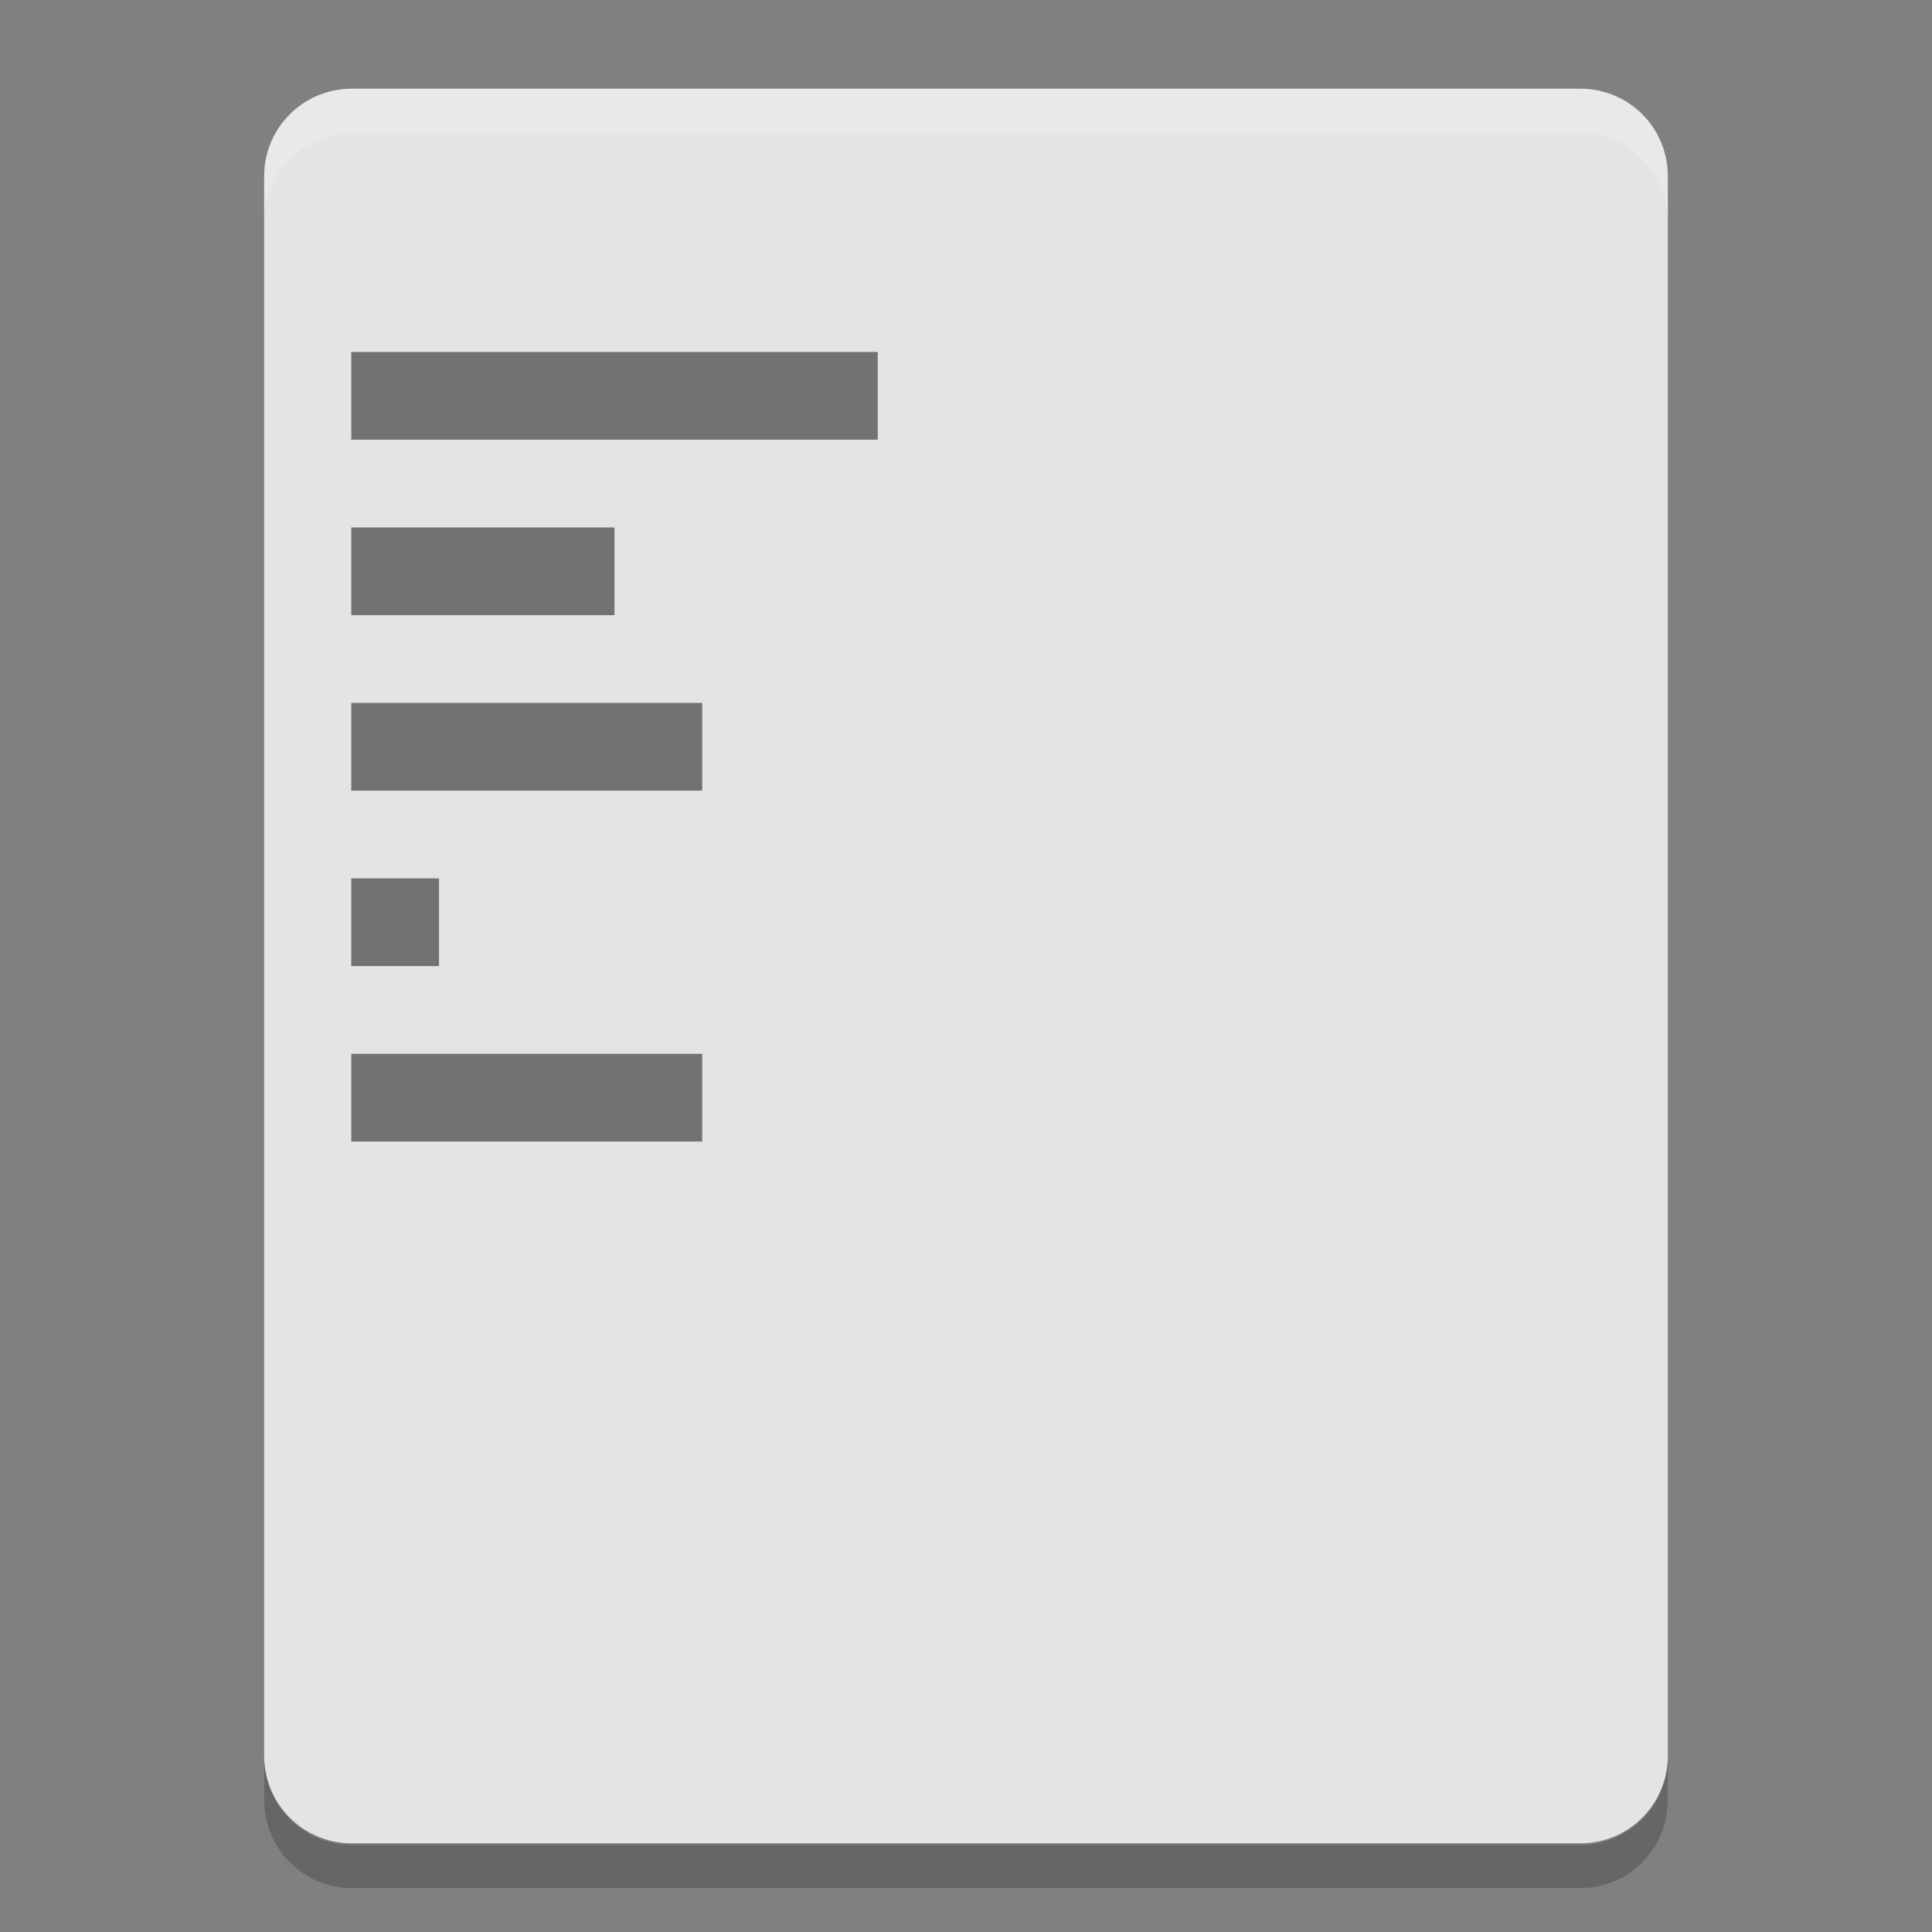
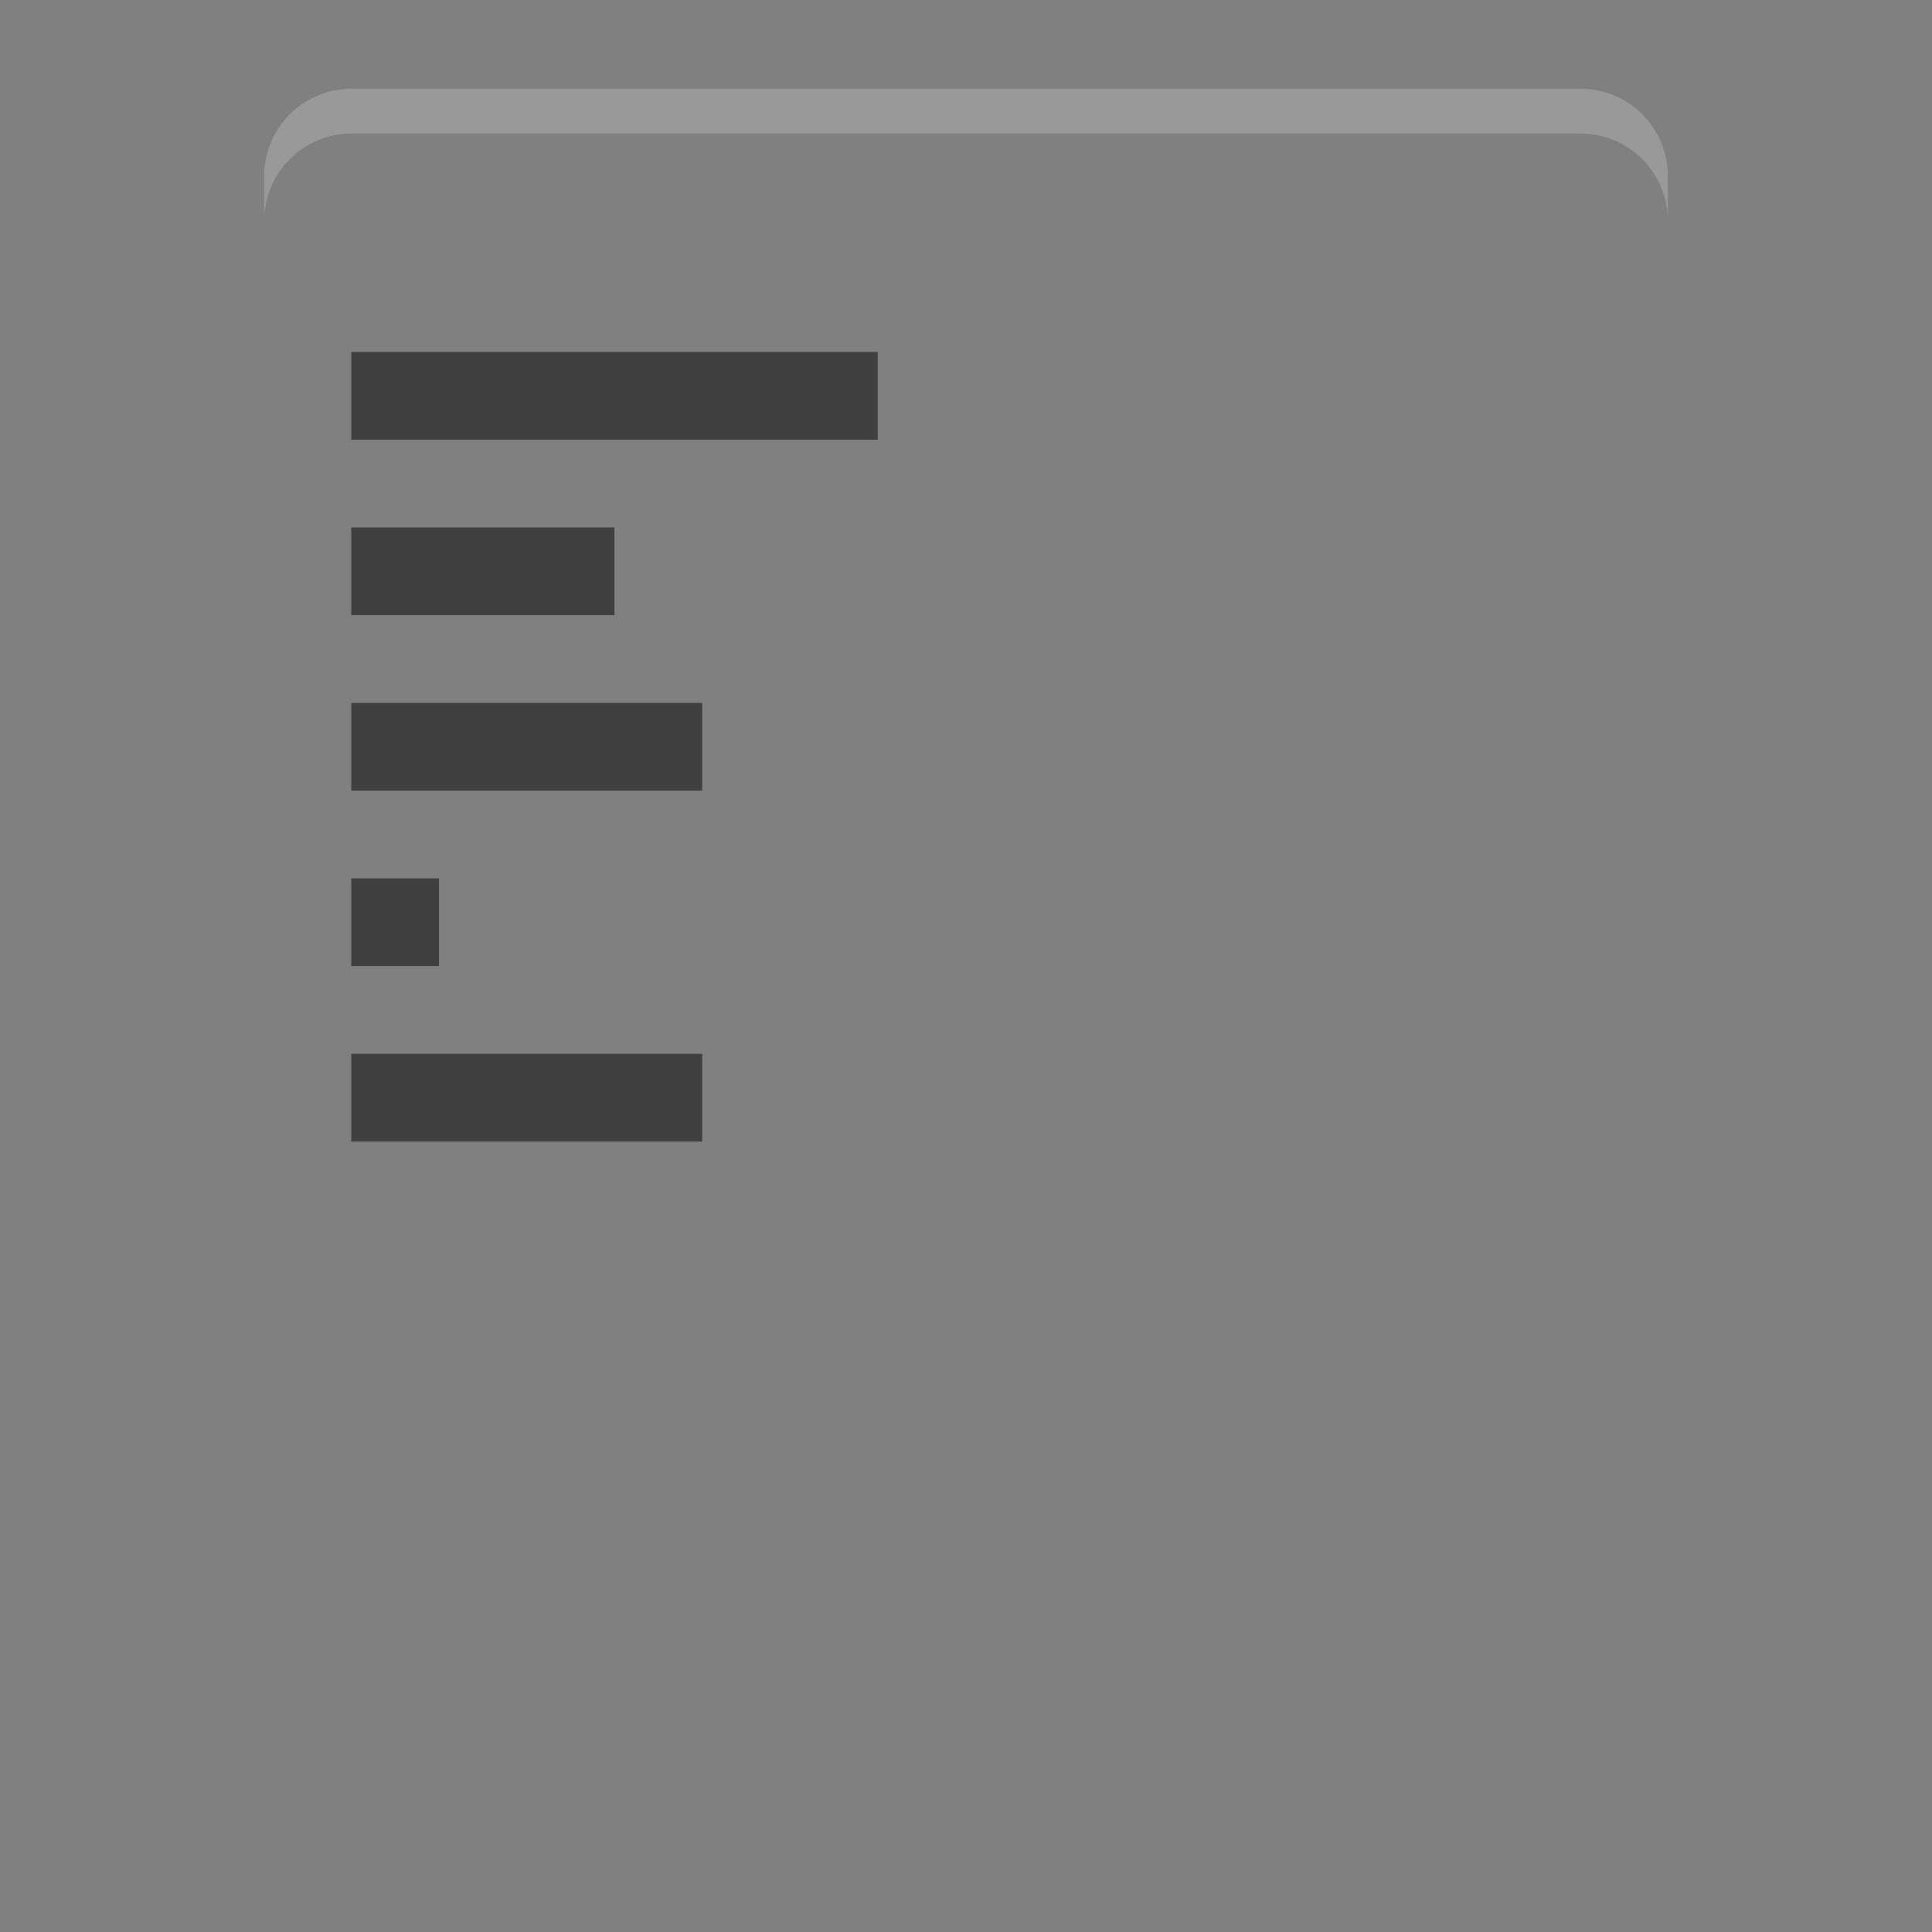
<svg xmlns="http://www.w3.org/2000/svg" width="22" height="22" version="1">
  <rect width="100%" height="100%" fill="#808080" stroke="none" />
-   <path fill="#e4e4e4" d="m4.008 1.01c-0.554 0-1 0.445-1 0.998v17.984c0 0.554 0.446 0.998 1 0.998h13.986c0.554 0 0.998-0.444 0.998-0.998v-17.984c0-0.554-0.444-0.998-0.998-0.998h-13.986z" />
-   <path opacity=".2" d="m3.008 20.002v0.494c0 0.557 0.446 1.004 1 1.004h13.986c0.553 0 0.998-0.447 0.998-1.004v-0.494c0 0.557-0.445 1.006-0.998 1.006h-13.986c-0.554 0-1-0.449-1-1.006z" />
  <path opacity=".5" d="m4 4.008v0.999h5.995v-0.999h-5.995zm0 1.998v0.999h2.997v-0.999h-2.997zm0 1.998v0.999h3.996v-0.999h-3.996zm0 1.998v0.999h0.999v-0.999h-0.999zm0 1.998v0.999h3.996v-0.999h-3.996z" />
  <path fill="#fff" opacity=".2" d="m4.008 1.01c-0.554 0-1 0.445-1 0.998v0.51c0-0.553 0.446-0.998 1-0.998h13.986c0.554 0 0.998 0.445 0.998 0.998v-0.51c0-0.553-0.444-0.998-0.998-0.998h-13.986z" />
</svg>